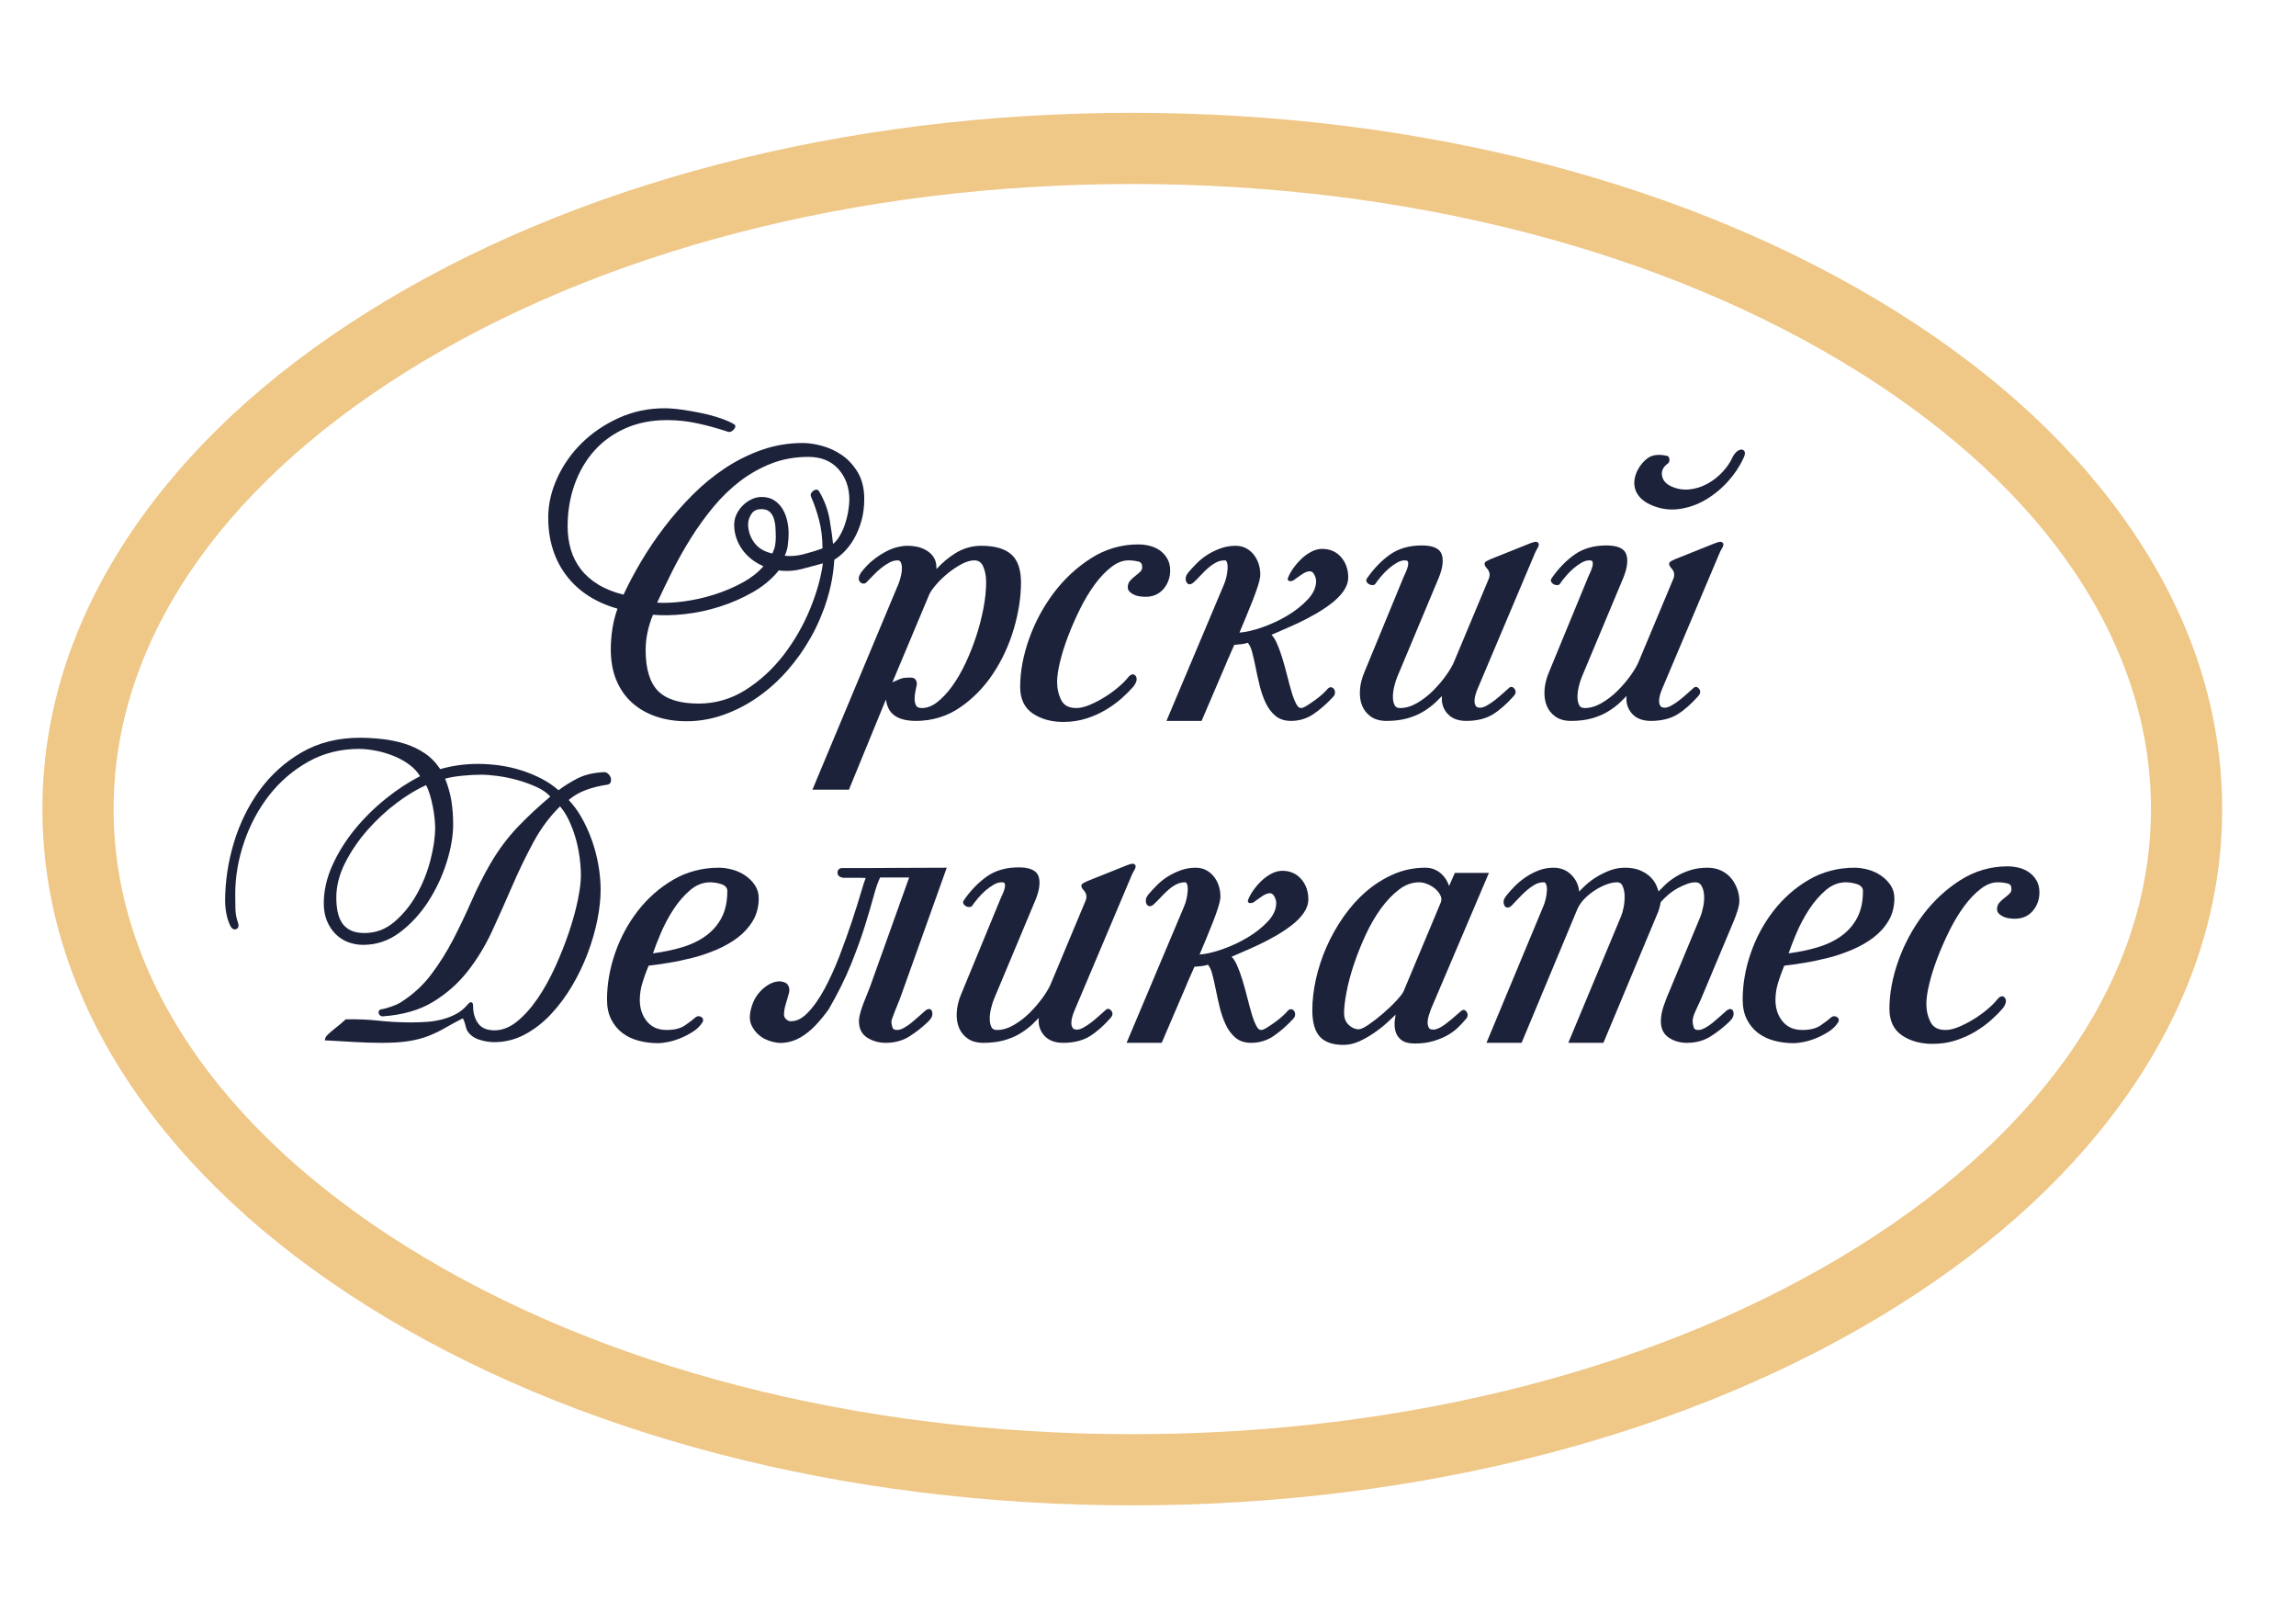
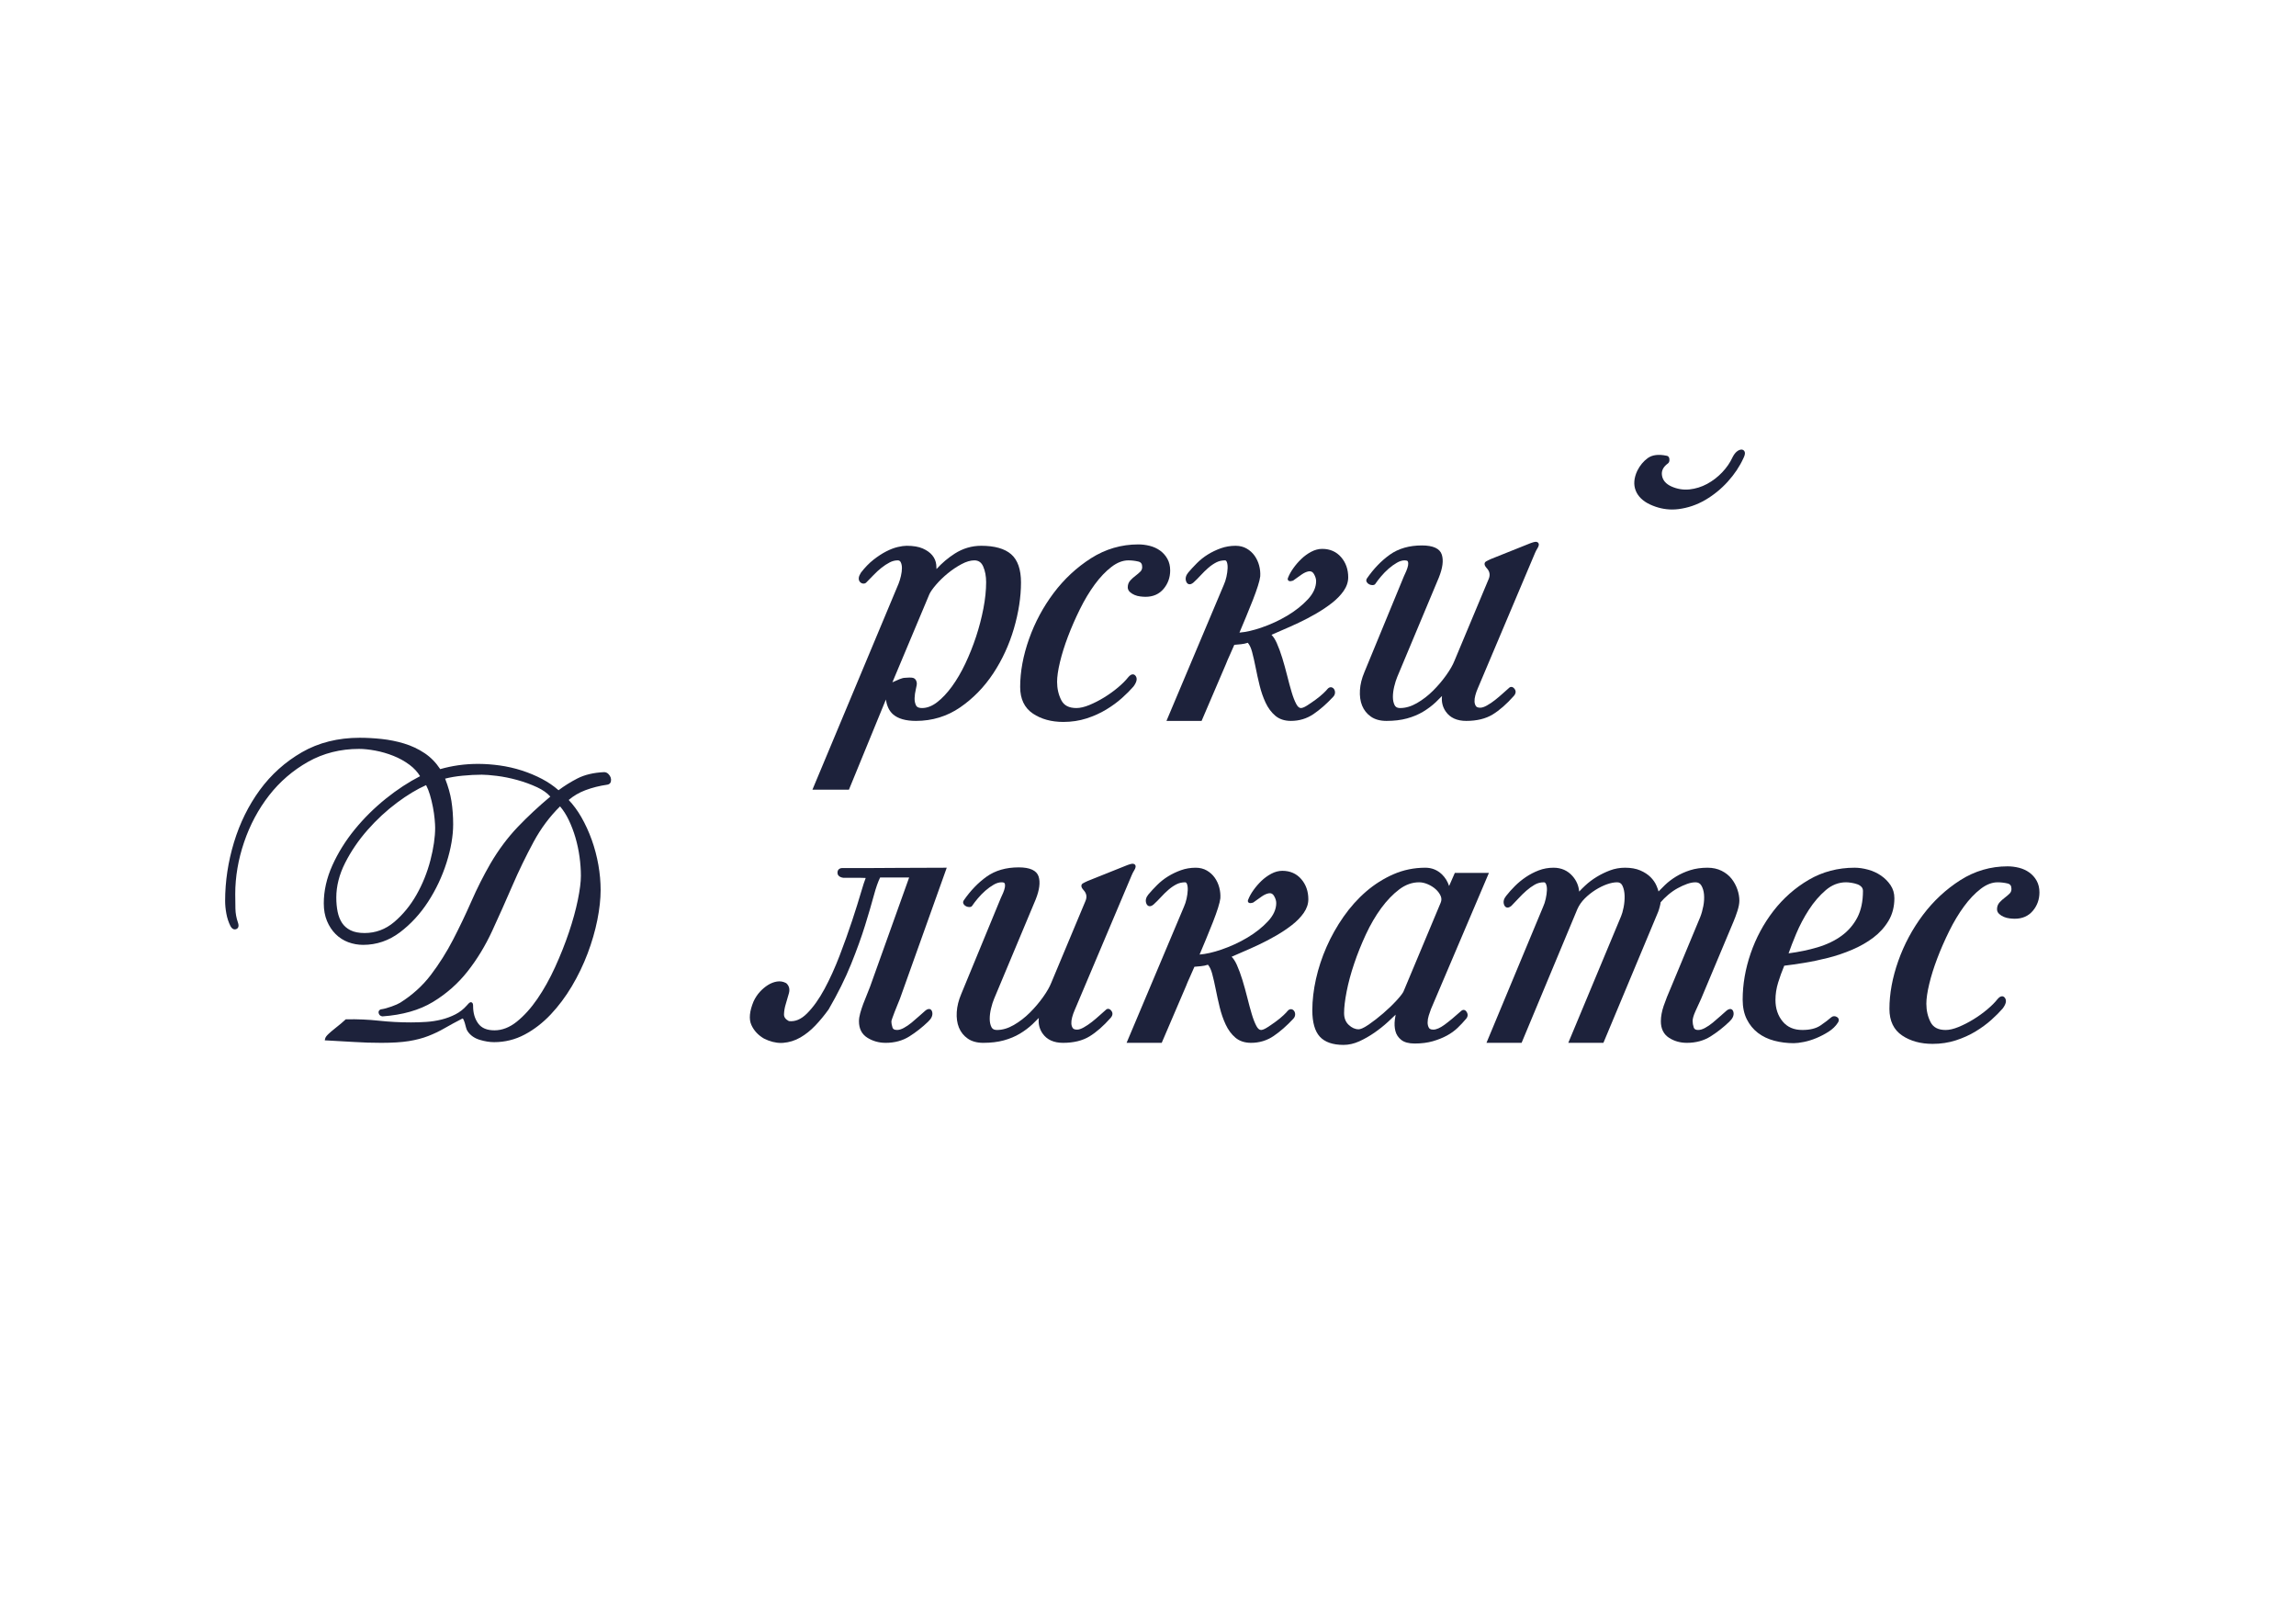
<svg xmlns="http://www.w3.org/2000/svg" viewBox="0 0 946.075 664.296" height="664.296" width="946.075" xml:space="preserve" id="svg2" version="1.1">
  <defs id="defs6">
    <clipPath id="clipPath18">
      <path id="path16" d="M 0,498.222 H 709.556 V 0 H 0 Z" />
    </clipPath>
  </defs>
  <g transform="matrix(1.333,0,0,-1.333,0,664.296)" id="g10">
    <g id="g12">
      <g clip-path="url(#clipPath18)" id="g14">
        <g transform="translate(211.566,308.526)" id="g20">
-           <path id="path22" style="fill:#1d223b;fill-opacity:1;fill-rule:nonzero;stroke:none" d="m 0,0 c 3.625,0.389 7.286,1.165 10.882,2.305 3.595,1.138 7.059,2.653 10.297,4.505 3.176,1.815 5.863,4.068 7.989,6.701 2.437,-0.312 4.872,-0.153 7.245,0.475 2.161,0.572 4.295,1.144 6.399,1.716 -0.61,-4.399 -1.923,-9.089 -3.908,-13.953 -2.1,-5.144 -4.865,-9.967 -8.221,-14.335 -3.348,-4.359 -7.308,-8.001 -11.771,-10.827 -4.432,-2.803 -9.311,-4.225 -14.503,-4.225 -5.784,0 -10.007,1.308 -12.554,3.888 -2.547,2.583 -3.839,6.826 -3.839,12.613 0,3.631 0.761,7.311 2.263,10.944 C -6.755,-0.441 -3.485,-0.376 0,0 m 40.944,38.475 c -0.343,0.065 -0.72,-0.066 -1.143,-0.397 -0.86,-0.675 -0.847,-1.295 -0.68,-1.709 0.976,-2.233 1.825,-4.711 2.525,-7.364 0.67,-2.552 1.021,-5.466 1.044,-8.666 -1.751,-0.657 -3.732,-1.271 -5.893,-1.826 -2.008,-0.518 -3.956,-0.672 -5.798,-0.46 0.477,0.997 0.795,2.053 0.947,3.148 0.179,1.299 0.27,2.573 0.27,3.787 0,1.232 -0.147,2.519 -0.436,3.827 -0.293,1.315 -0.759,2.526 -1.386,3.599 -0.637,1.084 -1.492,1.996 -2.541,2.71 -1.073,0.727 -2.418,1.096 -3.999,1.096 -1.062,0 -2.118,-0.249 -3.141,-0.741 -1.006,-0.487 -1.91,-1.127 -2.684,-1.903 -0.781,-0.78 -1.422,-1.684 -1.904,-2.686 -0.491,-1.017 -0.74,-2.11 -0.74,-3.246 0,-2.789 0.853,-5.389 2.537,-7.729 1.56,-2.172 3.745,-3.89 6.498,-5.113 -1.6,-1.855 -3.674,-3.498 -6.175,-4.89 C 15.483,8.375 12.476,7.083 9.305,6.073 6.128,5.061 2.869,4.334 -0.383,3.915 -3.33,3.534 -6.035,3.41 -8.435,3.549 c 1.406,3.057 2.945,6.259 4.58,9.528 1.749,3.501 3.707,6.991 5.819,10.371 2.106,3.367 4.453,6.62 6.975,9.668 2.513,3.038 5.292,5.729 8.259,7.997 2.963,2.265 6.229,4.101 9.706,5.456 3.466,1.352 7.302,2.038 11.4,2.038 3.94,0 7.067,-1.267 9.296,-3.764 2.242,-2.515 3.379,-5.693 3.379,-9.443 0,-1.028 -0.123,-2.269 -0.365,-3.687 -0.242,-1.414 -0.61,-2.835 -1.094,-4.222 -0.482,-1.377 -1.091,-2.647 -1.81,-3.775 -0.522,-0.822 -1.114,-1.489 -1.764,-1.993 -0.222,2.161 -0.571,4.641 -1.04,7.387 -0.539,3.161 -1.651,6.151 -3.304,8.886 -0.201,0.333 -0.469,0.444 -0.658,0.479 M 28.242,23.819 c 0,-0.887 -0.07,-1.753 -0.206,-2.573 -0.12,-0.714 -0.406,-1.552 -0.851,-2.493 -2.373,0.504 -4.201,1.559 -5.435,3.143 -1.309,1.678 -2.006,3.617 -2.071,5.748 0,1.17 0.347,2.293 1.033,3.338 0.652,0.992 1.644,1.475 3.035,1.475 1.076,0 1.916,-0.247 2.493,-0.732 0.601,-0.507 1.051,-1.184 1.338,-2.013 0.302,-0.874 0.49,-1.831 0.558,-2.845 0.07,-1.061 0.106,-2.087 0.106,-3.048 M -20.686,1.7 c -0.691,-1.918 -1.208,-3.92 -1.536,-5.958 -0.357,-2.204 -0.538,-4.447 -0.538,-6.667 0,-3.595 0.586,-6.806 1.74,-9.544 1.153,-2.746 2.787,-5.076 4.855,-6.926 2.061,-1.844 4.55,-3.272 7.397,-4.245 2.836,-0.969 6.019,-1.461 9.459,-1.461 3.867,0 7.712,0.671 11.43,1.995 3.71,1.32 7.271,3.164 10.584,5.48 3.312,2.314 6.399,5.093 9.174,8.262 2.77,3.159 5.222,6.637 7.286,10.339 2.061,3.693 3.737,7.641 4.983,11.733 1.218,4.003 1.953,8.078 2.184,12.116 0.889,0.516 1.86,1.281 2.893,2.28 1.125,1.09 2.171,2.448 3.11,4.036 0.938,1.59 1.723,3.451 2.333,5.532 0.613,2.094 0.924,4.429 0.924,6.941 0,3.263 -0.686,6.049 -2.039,8.282 -1.344,2.211 -3.001,3.997 -4.927,5.307 -1.914,1.3 -3.985,2.253 -6.156,2.832 -2.158,0.575 -4.132,0.867 -5.866,0.867 -4.357,0 -8.595,-0.707 -12.596,-2.1 C 20.021,49.413 16.194,47.518 12.634,45.168 9.083,42.826 5.697,40.051 2.569,36.923 c -3.114,-3.114 -6.043,-6.455 -8.704,-9.931 -2.657,-3.474 -5.099,-7.083 -7.258,-10.727 -2.084,-3.518 -3.909,-6.963 -5.429,-10.244 -3.022,0.755 -5.627,1.792 -7.747,3.084 -2.205,1.344 -4.036,2.948 -5.442,4.767 -1.406,1.816 -2.451,3.869 -3.104,6.104 -0.656,2.238 -0.988,4.64 -0.988,7.137 0,4.598 0.723,8.957 2.149,12.954 1.422,3.992 3.48,7.511 6.117,10.46 2.632,2.944 5.882,5.28 9.657,6.942 3.779,1.664 8.09,2.508 12.815,2.508 3.132,0 6.278,-0.336 9.35,-0.999 3.093,-0.669 6.15,-1.504 9.02,-2.455 0.762,-0.383 1.518,-0.232 2.131,0.425 0.454,0.489 0.64,0.858 0.601,1.197 -0.025,0.211 -0.137,0.394 -0.339,0.528 -1.083,0.651 -2.545,1.291 -4.346,1.905 -1.792,0.608 -3.723,1.131 -5.742,1.556 -2.011,0.424 -4.06,0.783 -6.091,1.069 -2.039,0.285 -3.868,0.429 -5.435,0.429 -4.935,0 -9.651,-0.997 -14.017,-2.965 -4.356,-1.965 -8.194,-4.554 -11.408,-7.696 -3.218,-3.148 -5.792,-6.791 -7.648,-10.827 -1.864,-4.048 -2.809,-8.176 -2.809,-12.269 0,-7.094 1.93,-13.185 5.736,-18.103 3.709,-4.793 8.981,-8.18 15.676,-10.072" />
-         </g>
+           </g>
        <g transform="translate(289.623,281.264)" id="g24">
          <path id="path26" style="fill:#1d223b;fill-opacity:1;fill-rule:nonzero;stroke:none" d="m 0,0 c -1.533,-1.166 -3.076,-1.757 -4.585,-1.757 -1.491,0 -1.788,0.625 -1.886,0.832 -0.318,0.664 -0.463,1.425 -0.43,2.261 0.034,0.882 0.155,1.761 0.359,2.612 0.297,1.238 0.332,1.66 0.33,1.912 -0.124,1.486 -1.08,1.757 -1.642,1.786 -0.242,0.012 -0.479,0.018 -0.705,0.018 -0.458,0 -0.877,-0.024 -1.232,-0.071 -0.495,0 -1.062,-0.134 -1.732,-0.41 -0.609,-0.252 -1.182,-0.502 -1.721,-0.753 -0.19,-0.089 -0.364,-0.169 -0.524,-0.24 l 11.444,27.259 c 0.333,0.732 1.023,1.712 2.051,2.91 1.042,1.214 2.254,2.391 3.603,3.498 1.353,1.11 2.792,2.075 4.275,2.868 1.444,0.772 2.777,1.163 3.96,1.163 1.283,0 2.175,-0.615 2.73,-1.88 0.607,-1.383 0.915,-3.013 0.915,-4.845 0,-2.505 -0.283,-5.244 -0.842,-8.14 C 13.806,26.106 13.043,23.178 12.101,20.318 11.157,17.453 10.039,14.648 8.777,11.982 7.521,9.332 6.125,6.945 4.628,4.891 3.137,2.847 1.58,1.201 0,0 m -24.155,38.487 c -0.049,-0.49 0.061,-0.9 0.325,-1.219 0.258,-0.31 0.579,-0.495 0.95,-0.547 0.508,-0.072 0.832,0.122 1.011,0.3 0.71,0.709 1.474,1.493 2.292,2.346 0.785,0.82 1.608,1.573 2.446,2.238 0.823,0.651 1.673,1.206 2.525,1.648 0.809,0.421 1.643,0.635 2.478,0.635 0.446,0 0.734,-0.178 0.933,-0.573 0.247,-0.497 0.373,-1.102 0.373,-1.796 0,-0.74 -0.103,-1.56 -0.306,-2.437 -0.204,-0.885 -0.447,-1.683 -0.718,-2.364 l -26.64,-63.7 H -27.2 l 11.425,27.861 c 0.296,-2.015 1.032,-3.548 2.201,-4.574 1.538,-1.351 3.919,-2.037 7.077,-2.037 5.039,0 9.638,1.406 13.671,4.179 4.002,2.75 7.442,6.282 10.227,10.495 2.777,4.2 4.924,8.856 6.384,13.842 1.459,4.984 2.199,9.786 2.199,14.272 0,4.028 -1.022,6.962 -3.04,8.718 -1.999,1.738 -5.112,2.62 -9.254,2.62 -2.914,0 -5.667,-0.812 -8.185,-2.416 -2.058,-1.313 -3.951,-2.917 -5.644,-4.78 0.002,0.431 -0.022,0.875 -0.071,1.33 -0.115,1.083 -0.527,2.065 -1.225,2.92 -0.683,0.835 -1.675,1.544 -2.948,2.107 -1.263,0.557 -2.94,0.839 -4.983,0.839 -0.749,0 -1.655,-0.126 -2.771,-0.385 -1.104,-0.259 -2.304,-0.72 -3.567,-1.37 -1.255,-0.645 -2.569,-1.503 -3.905,-2.549 -1.337,-1.048 -2.636,-2.382 -3.888,-4.007 -0.399,-0.639 -0.614,-1.161 -0.658,-1.596" />
        </g>
        <g transform="translate(319.291,277.795)" id="g28">
          <path id="path30" style="fill:#1d223b;fill-opacity:1;fill-rule:nonzero;stroke:none" d="m 0,0 c 2.55,-1.713 5.718,-2.582 9.416,-2.582 2.52,0 4.931,0.366 7.166,1.086 2.226,0.717 4.281,1.645 6.11,2.759 1.826,1.109 3.459,2.307 4.856,3.561 1.384,1.241 2.56,2.418 3.518,3.525 0.994,1.322 1.247,2.355 0.775,3.158 -0.28,0.473 -0.635,0.597 -0.884,0.617 C 30.466,12.162 29.988,11.87 29.423,11.189 28.673,10.233 27.624,9.185 26.308,8.075 24.99,6.966 23.545,5.926 22.012,4.985 20.481,4.046 18.933,3.254 17.408,2.63 15.917,2.021 14.586,1.712 13.454,1.712 c -2.3,0 -3.823,0.781 -4.657,2.387 -0.879,1.689 -1.324,3.613 -1.324,5.719 0,1.583 0.298,3.635 0.889,6.099 0.59,2.471 1.424,5.132 2.479,7.908 1.055,2.779 2.3,5.624 3.698,8.457 1.395,2.823 2.935,5.39 4.577,7.628 1.627,2.216 3.364,4.042 5.162,5.424 1.744,1.342 3.5,2.022 5.22,2.022 1.018,0 2.052,-0.12 3.073,-0.358 0.836,-0.196 1.209,-0.718 1.209,-1.692 0,-0.575 -0.178,-1.033 -0.545,-1.4 -0.441,-0.441 -0.941,-0.872 -1.487,-1.281 -0.582,-0.436 -1.122,-0.92 -1.606,-1.44 -0.548,-0.589 -0.826,-1.311 -0.826,-2.148 0,-0.573 0.235,-1.073 0.698,-1.487 0.394,-0.355 0.869,-0.653 1.412,-0.885 0.541,-0.232 1.142,-0.387 1.786,-0.462 0.614,-0.073 1.152,-0.11 1.6,-0.11 2.34,0 4.221,0.829 5.589,2.464 1.346,1.608 2.029,3.522 2.029,5.687 0,1.355 -0.289,2.562 -0.86,3.589 -0.564,1.016 -1.328,1.875 -2.27,2.555 -0.934,0.67 -2.01,1.161 -3.199,1.46 -1.172,0.292 -2.357,0.44 -3.522,0.44 -5.242,0 -10.159,-1.439 -14.612,-4.275 C 13.544,45.194 9.657,41.578 6.414,37.266 3.176,32.961 0.613,28.179 -1.202,23.054 -3.019,17.924 -3.94,12.935 -3.94,8.224 -3.94,4.52 -2.614,1.752 0,0" />
        </g>
        <g transform="translate(367.456,317.8)" id="g32">
          <path id="path34" style="fill:#1d223b;fill-opacity:1;fill-rule:nonzero;stroke:none" d="M 0,0 C 0.423,-0.124 0.881,0.026 1.432,0.468 2.216,1.18 2.995,1.96 3.749,2.785 4.481,3.586 5.254,4.341 6.046,5.03 c 0.78,0.678 1.605,1.246 2.452,1.687 0.81,0.421 1.715,0.634 2.691,0.634 0.197,0 0.42,-0.062 0.594,-0.525 C 11.971,6.325 12.05,5.676 12.018,4.898 11.982,4.075 11.86,3.192 11.657,2.275 11.453,1.356 11.178,0.513 10.834,-0.243 L -6.883,-42.269 H 3.976 l 7.467,17.428 c 0.352,0.913 0.776,1.903 1.262,2.943 0.464,0.997 0.928,2.052 1.381,3.14 l 2.035,0.186 c 0.71,0.063 1.431,0.214 2.147,0.449 0.545,-0.646 0.985,-1.582 1.309,-2.79 0.389,-1.449 0.761,-3.083 1.11,-4.855 0.354,-1.812 0.767,-3.679 1.226,-5.548 0.464,-1.896 1.083,-3.679 1.838,-5.298 0.771,-1.653 1.78,-3.014 2.998,-4.048 1.255,-1.066 2.883,-1.607 4.841,-1.607 2.569,0 4.916,0.709 6.973,2.106 2.002,1.357 4.033,3.133 6.024,5.266 0.362,0.362 0.571,0.765 0.622,1.203 0.046,0.423 -0.029,0.811 -0.225,1.154 -0.275,0.478 -0.665,0.628 -0.948,0.67 -0.443,0.059 -0.858,-0.164 -1.28,-0.694 -0.068,-0.103 -0.31,-0.394 -1.151,-1.191 -0.655,-0.621 -1.443,-1.268 -2.341,-1.926 -0.91,-0.664 -1.813,-1.284 -2.685,-1.841 -0.995,-0.638 -1.587,-0.771 -1.908,-0.771 -0.507,0 -0.984,0.411 -1.419,1.223 -0.514,0.958 -1.001,2.213 -1.448,3.732 -0.451,1.515 -0.901,3.176 -1.375,5.079 -0.473,1.877 -0.976,3.69 -1.495,5.39 -0.534,1.742 -1.114,3.316 -1.723,4.68 -0.478,1.066 -1.021,1.914 -1.62,2.531 0.92,0.417 2.016,0.895 3.271,1.426 1.583,0.668 3.305,1.44 5.118,2.293 1.816,0.854 3.633,1.808 5.404,2.835 1.779,1.032 3.425,2.135 4.891,3.28 1.48,1.154 2.695,2.406 3.611,3.721 0.94,1.357 1.417,2.776 1.417,4.216 0,2.45 -0.739,4.544 -2.195,6.225 -1.474,1.701 -3.443,2.563 -5.85,2.563 -1.139,0 -2.29,-0.306 -3.423,-0.909 C 36.732,9.403 35.712,8.661 34.804,7.787 33.899,6.921 33.075,5.968 32.352,4.954 31.623,3.934 31.066,2.932 30.717,2.019 c -0.193,-0.385 -0.107,-0.649 0,-0.803 0.161,-0.233 0.437,-0.33 0.815,-0.291 0.477,0.047 0.821,0.181 0.989,0.359 0.776,0.565 1.57,1.128 2.383,1.694 0.748,0.522 1.487,0.852 2.18,0.979 0.711,0.106 1.228,-0.151 1.617,-0.82 0.448,-0.771 0.676,-1.509 0.676,-2.193 0,-1.913 -0.849,-3.8 -2.523,-5.61 -1.734,-1.871 -3.877,-3.575 -6.372,-5.063 -2.503,-1.497 -5.224,-2.751 -8.086,-3.729 -2.501,-0.854 -4.755,-1.365 -6.715,-1.522 0.675,1.6 1.35,3.214 2.026,4.842 0.78,1.879 1.49,3.635 2.13,5.269 0.635,1.625 1.157,3.084 1.552,4.336 0.402,1.287 0.634,2.239 0.712,2.932 0.073,1.108 -0.039,2.235 -0.334,3.35 -0.299,1.115 -0.771,2.134 -1.404,3.029 -0.64,0.904 -1.463,1.649 -2.443,2.216 -0.994,0.573 -2.149,0.863 -3.437,0.863 -1.604,0 -3.145,-0.26 -4.578,-0.773 C 8.494,10.577 7.157,9.937 5.933,9.18 4.705,8.422 3.566,7.522 2.548,6.504 1.557,5.514 0.654,4.538 -0.141,3.599 -0.895,2.678 -1.12,1.765 -0.812,0.886 -0.645,0.405 -0.371,0.106 0,0" />
        </g>
        <g transform="translate(423.78,276.843)" id="g36">
          <path id="path38" style="fill:#1d223b;fill-opacity:1;fill-rule:nonzero;stroke:none" d="m 0,0 c 1.248,-0.87 2.863,-1.312 4.802,-1.312 2.374,0 4.51,0.257 6.347,0.762 1.837,0.503 3.505,1.2 4.959,2.072 1.443,0.865 2.758,1.852 3.912,2.933 0.672,0.631 1.324,1.279 1.949,1.936 -0.21,-1.796 0.182,-3.415 1.177,-4.833 1.331,-1.904 3.453,-2.87 6.306,-2.87 3.266,0 6.018,0.668 8.178,1.986 2.123,1.297 4.323,3.223 6.542,5.728 0.883,1.008 0.525,1.795 0.232,2.176 -0.305,0.396 -0.618,0.598 -0.957,0.62 C 43.249,9.212 42.974,9.166 42.728,8.918 42.229,8.491 41.586,7.919 40.804,7.208 40.023,6.5 39.21,5.81 38.386,5.159 37.561,4.505 36.708,3.93 35.85,3.45 35.042,2.999 34.355,2.77 33.809,2.77 c -0.673,0 -1.124,0.159 -1.342,0.475 -0.265,0.382 -0.414,0.85 -0.444,1.391 -0.033,0.575 0.051,1.237 0.249,1.964 0.207,0.758 0.45,1.449 0.719,2.054 L 50.738,50.63 c 0.201,0.47 0.42,0.892 0.651,1.256 0.288,0.449 0.451,0.826 0.5,1.157 0.071,0.516 -0.227,0.913 -0.743,0.988 -0.245,0.034 -0.647,0.014 -1.797,-0.403 L 37.111,48.733 c -0.666,-0.296 -1.17,-0.548 -1.54,-0.771 -0.242,-0.145 -0.397,-0.369 -0.437,-0.629 -0.062,-0.401 0.141,-0.848 0.647,-1.417 0.926,-0.988 1.137,-2.066 0.649,-3.291 L 25.8,17.22 C 25.32,15.99 24.481,14.525 23.307,12.866 22.119,11.191 20.743,9.569 19.218,8.042 17.701,6.525 16.02,5.229 14.221,4.19 12.464,3.177 10.726,2.664 9.053,2.664 7.899,2.664 7.513,3.172 7.321,3.556 6.968,4.259 6.789,5.113 6.789,6.095 c 0,1.018 0.139,2.105 0.412,3.229 0.275,1.137 0.587,2.131 0.93,2.953 l 12.86,30.714 c 1.189,2.974 1.488,5.291 0.916,7.084 -0.603,1.888 -2.676,2.846 -6.161,2.846 -3.912,0 -7.245,-0.961 -9.906,-2.856 -2.622,-1.868 -5.004,-4.34 -7.083,-7.352 -0.258,-0.38 -0.258,-0.817 -0.003,-1.193 0.195,-0.296 0.467,-0.519 0.804,-0.662 0.309,-0.133 0.626,-0.2 0.941,-0.2 0.59,0 0.832,0.304 0.895,0.435 0.41,0.616 0.971,1.349 1.718,2.24 0.728,0.865 1.515,1.669 2.338,2.389 0.822,0.72 1.689,1.344 2.577,1.856 0.839,0.485 1.649,0.73 2.407,0.73 0.38,0 0.858,-0.058 0.972,-0.329 0.139,-0.335 0.164,-0.74 0.076,-1.205 -0.097,-0.523 -0.283,-1.113 -0.553,-1.756 -0.28,-0.662 -0.522,-1.2 -0.745,-1.651 L -2.032,13.728 C -2.83,11.846 -3.291,9.985 -3.4,8.198 -3.511,6.395 -3.284,4.784 -2.728,3.41 -2.161,2.013 -1.243,0.865 0,0" />
        </g>
        <g transform="translate(480.837,276.843)" id="g40">
-           <path id="path42" style="fill:#1d223b;fill-opacity:1;fill-rule:nonzero;stroke:none" d="m 0,0 c 1.247,-0.87 2.862,-1.312 4.801,-1.312 2.374,0 4.51,0.257 6.347,0.762 1.835,0.502 3.504,1.199 4.961,2.072 1.442,0.866 2.757,1.853 3.91,2.933 0.672,0.631 1.324,1.278 1.95,1.936 -0.211,-1.795 0.182,-3.415 1.176,-4.833 1.331,-1.904 3.453,-2.87 6.307,-2.87 3.267,0 6.018,0.668 8.177,1.986 2.124,1.298 4.325,3.224 6.543,5.729 0.882,1.008 0.524,1.795 0.232,2.175 -0.305,0.396 -0.618,0.598 -0.958,0.62 C 43.256,9.212 42.972,9.166 42.728,8.918 42.228,8.491 41.586,7.92 40.804,7.208 40.022,6.5 39.209,5.81 38.386,5.159 37.561,4.504 36.707,3.93 35.849,3.45 35.042,2.999 34.356,2.77 33.809,2.77 c -0.673,0 -1.125,0.159 -1.343,0.475 -0.265,0.381 -0.413,0.849 -0.444,1.39 -0.032,0.576 0.052,1.238 0.249,1.965 0.208,0.758 0.45,1.449 0.719,2.054 L 50.737,50.63 c 0.2,0.467 0.419,0.89 0.653,1.257 0.288,0.452 0.451,0.829 0.498,1.154 0.073,0.517 -0.225,0.914 -0.743,0.99 -0.243,0.034 -0.645,0.015 -1.796,-0.403 L 37.111,48.733 c -0.652,-0.29 -1.171,-0.549 -1.542,-0.771 -0.241,-0.146 -0.396,-0.369 -0.436,-0.63 -0.062,-0.401 0.141,-0.848 0.647,-1.416 0.927,-0.988 1.138,-2.067 0.649,-3.291 L 25.799,17.22 C 25.322,15.994 24.483,14.529 23.307,12.866 22.119,11.191 20.743,9.569 19.218,8.042 17.698,6.523 16.018,5.228 14.221,4.19 12.464,3.177 10.726,2.664 9.052,2.664 7.898,2.664 7.512,3.172 7.32,3.556 6.968,4.26 6.789,5.114 6.789,6.095 c 0,1.017 0.139,2.104 0.411,3.229 0.275,1.138 0.588,2.132 0.931,2.953 L 20.99,42.991 c 1.173,2.931 1.481,5.315 0.916,7.084 -0.603,1.888 -2.676,2.846 -6.16,2.846 -3.912,0 -7.246,-0.961 -9.907,-2.856 -2.62,-1.867 -5.002,-4.339 -7.082,-7.352 -0.258,-0.38 -0.258,-0.817 -0.004,-1.192 0.194,-0.296 0.466,-0.52 0.804,-0.663 0.309,-0.133 0.626,-0.2 0.942,-0.2 0.56,0 0.812,0.264 0.894,0.435 0.41,0.615 0.988,1.369 1.719,2.24 0.727,0.865 1.513,1.669 2.338,2.389 0.823,0.721 1.69,1.345 2.576,1.856 0.839,0.485 1.649,0.73 2.407,0.73 0.38,0 0.859,-0.057 0.972,-0.329 0.139,-0.333 0.164,-0.738 0.077,-1.204 -0.098,-0.523 -0.284,-1.114 -0.553,-1.757 -0.28,-0.662 -0.522,-1.2 -0.745,-1.651 L -2.033,13.727 C -2.832,11.843 -3.292,9.982 -3.401,8.197 -3.511,6.393 -3.284,4.782 -2.729,3.41 -2.162,2.012 -1.243,0.865 0,0" />
-         </g>
+           </g>
        <g transform="translate(510.079,342.41)" id="g44">
          <path id="path46" style="fill:#1d223b;fill-opacity:1;fill-rule:nonzero;stroke:none" d="m 0,0 c 2.224,-1.026 4.505,-1.542 6.808,-1.542 0.635,0 1.272,0.039 1.911,0.118 2.921,0.361 5.719,1.312 8.318,2.827 2.584,1.508 4.93,3.417 6.973,5.675 2.044,2.261 3.663,4.681 4.803,7.177 0.416,0.83 0.565,1.424 0.467,1.874 -0.219,0.982 -1.338,1.196 -2.509,0.222 -0.476,-0.398 -0.913,-0.988 -1.295,-1.754 L 25.469,14.582 C 24.715,12.939 23.638,11.376 22.267,9.937 20.895,8.496 19.327,7.294 17.61,6.366 15.903,5.444 14.07,4.874 12.162,4.67 10.277,4.468 8.398,4.776 6.582,5.583 c -1.7,0.784 -2.65,1.88 -2.905,3.351 -0.251,1.439 0.345,2.669 1.802,3.747 0.259,0.172 0.553,0.538 0.488,1.31 C 5.888,14.92 5.31,15.065 5.053,15.083 2.603,15.596 0.659,15.35 -0.722,14.354 -2.057,13.388 -3.145,12.076 -3.963,10.44 -5.011,8.195 -5.176,6.132 -4.451,4.308 -3.735,2.493 -2.237,1.043 0,0" />
        </g>
        <g transform="translate(134.513,242.512)" id="g48">
          <path id="path50" style="fill:#1d223b;fill-opacity:1;fill-rule:nonzero;stroke:none" d="m 0,0 c 0,-2.915 -0.495,-6.304 -1.472,-10.075 -0.98,-3.771 -2.429,-7.359 -4.307,-10.662 -1.873,-3.297 -4.195,-6.129 -6.901,-8.419 -2.657,-2.248 -5.73,-3.388 -9.133,-3.388 -1.757,0 -3.219,0.286 -4.346,0.85 -1.118,0.558 -2,1.322 -2.621,2.272 -0.636,0.967 -1.095,2.123 -1.363,3.438 -0.275,1.339 -0.415,2.824 -0.415,4.415 0,3.518 0.912,7.106 2.709,10.666 1.813,3.591 4.149,7.024 6.942,10.201 2.795,3.18 5.88,6.034 9.167,8.483 3.129,2.329 6.134,4.141 8.939,5.39 0.454,-0.867 0.848,-1.858 1.174,-2.953 0.382,-1.29 0.7,-2.597 0.944,-3.883 0.246,-1.3 0.422,-2.536 0.525,-3.67 C -0.053,1.507 0,0.61 0,0 m 48.412,-3.763 c -0.894,2.499 -1.98,4.867 -3.225,7.04 -1.155,2.012 -2.467,3.793 -3.906,5.303 1.487,1.274 3.212,2.286 5.136,3.012 2.115,0.797 4.421,1.377 6.854,1.725 l 0.027,0.005 c 0.548,0.109 0.912,0.452 1.028,0.968 0.09,0.409 0.068,0.82 -0.067,1.221 -0.129,0.389 -0.366,0.758 -0.706,1.1 -0.38,0.378 -0.82,0.571 -1.329,0.571 h -0.002 c -3.246,-0.146 -6.033,-0.808 -8.283,-1.969 -2.082,-1.075 -4.032,-2.293 -5.801,-3.622 -1.505,1.322 -3.202,2.485 -5.052,3.461 -1.97,1.037 -4.088,1.925 -6.295,2.637 -2.215,0.713 -4.514,1.238 -6.832,1.56 -4.402,0.609 -8.613,0.654 -12.836,0.053 -1.873,-0.268 -3.74,-0.667 -5.556,-1.186 -1.34,2.03 -2.963,3.688 -4.828,4.932 -1.94,1.294 -4.076,2.299 -6.349,2.984 -2.248,0.678 -4.584,1.149 -6.945,1.4 -2.353,0.249 -4.623,0.375 -6.746,0.375 -6.714,0 -12.732,-1.506 -17.887,-4.476 -5.139,-2.963 -9.516,-6.888 -13.011,-11.666 -3.488,-4.769 -6.176,-10.218 -7.99,-16.194 -1.812,-5.97 -2.731,-12.06 -2.731,-18.102 0,-1.231 0.128,-2.549 0.38,-3.916 0.255,-1.39 0.681,-2.687 1.276,-3.871 0.652,-1.172 1.408,-1.073 1.798,-0.91 0.402,0.167 1,0.658 0.493,2.062 -0.477,1.359 -0.735,2.79 -0.769,4.256 -0.036,1.518 -0.054,3.02 -0.054,4.503 0,5.307 0.921,10.705 2.737,16.043 1.814,5.34 4.414,10.206 7.73,14.464 3.307,4.246 7.368,7.742 12.07,10.39 4.684,2.636 9.982,3.973 15.746,3.973 1.447,0 3.132,-0.176 5.008,-0.523 1.876,-0.348 3.757,-0.893 5.591,-1.62 1.829,-0.725 3.524,-1.668 5.038,-2.803 1.341,-1.007 2.421,-2.177 3.216,-3.484 -3.545,-1.818 -7.077,-4.131 -10.507,-6.883 -3.587,-2.877 -6.848,-6.101 -9.69,-9.583 -2.849,-3.49 -5.178,-7.228 -6.922,-11.109 -1.757,-3.906 -2.647,-7.854 -2.647,-11.733 0,-2.041 0.335,-3.875 0.995,-5.453 0.657,-1.572 1.551,-2.931 2.658,-4.039 1.108,-1.109 2.419,-1.951 3.896,-2.505 1.466,-0.549 3.027,-0.828 4.639,-0.828 4.129,0 7.948,1.303 11.351,3.872 3.359,2.537 6.295,5.725 8.725,9.478 2.422,3.742 4.336,7.805 5.688,12.074 1.355,4.283 2.042,8.266 2.042,11.839 0,2.491 -0.181,4.912 -0.537,7.196 -0.336,2.143 -0.99,4.468 -1.947,6.917 1.603,0.411 3.392,0.715 5.326,0.902 2.167,0.21 4.189,0.316 6.009,0.316 1.107,0 2.678,-0.124 4.666,-0.368 1.985,-0.245 4.088,-0.669 6.251,-1.26 2.158,-0.594 4.241,-1.352 6.191,-2.257 1.714,-0.796 3.082,-1.765 4.074,-2.883 C 31.99,6.605 28.622,3.467 25.585,0.293 c -3.167,-3.31 -6.032,-7.149 -8.518,-11.412 -2.129,-3.689 -4.103,-7.602 -5.869,-11.631 -1.768,-4.029 -3.676,-8.023 -5.67,-11.871 -1.993,-3.845 -4.301,-7.503 -6.861,-10.871 -2.542,-3.341 -5.733,-6.232 -9.483,-8.591 -0.534,-0.334 -1.432,-0.73 -2.668,-1.176 -1.232,-0.446 -2.343,-0.741 -3.3,-0.878 l -0.154,-0.049 c -0.525,-0.264 -0.696,-0.777 -0.445,-1.34 0.3,-0.675 0.85,-0.742 1.13,-0.774 6.145,0.429 11.368,1.919 15.524,4.427 4.141,2.5 7.743,5.667 10.705,9.415 2.952,3.735 5.529,7.97 7.659,12.585 2.113,4.577 4.206,9.264 6.22,13.931 2.004,4.64 4.214,9.202 6.569,13.561 2.247,4.16 5.001,7.853 8.189,10.985 1.024,-1.217 1.918,-2.616 2.661,-4.164 0.83,-1.729 1.536,-3.58 2.097,-5.501 0.557,-1.92 0.981,-3.916 1.259,-5.932 0.279,-2.031 0.42,-4.01 0.42,-5.882 0,-1.872 -0.318,-4.376 -0.946,-7.444 -0.63,-3.084 -1.555,-6.442 -2.746,-9.981 -1.194,-3.546 -2.636,-7.176 -4.285,-10.79 -1.645,-3.607 -3.49,-6.907 -5.482,-9.806 -1.98,-2.884 -4.128,-5.261 -6.382,-7.064 -2.199,-1.761 -4.507,-2.654 -6.859,-2.654 -2.335,0 -3.976,0.681 -5.018,2.084 -1.062,1.426 -1.602,3.239 -1.602,5.385 0,0.55 -0.067,0.954 -0.397,1.14 -0.191,0.109 -0.426,0.101 -0.625,-0.02 -0.145,-0.087 -0.397,-0.275 -0.915,-0.895 -1.015,-1.152 -2.198,-2.079 -3.518,-2.755 -1.342,-0.688 -2.79,-1.229 -4.303,-1.607 -1.521,-0.38 -3.1,-0.626 -4.693,-0.729 -1.619,-0.106 -3.217,-0.159 -4.748,-0.159 -3.375,0 -6.717,0.178 -9.934,0.528 -3.263,0.354 -6.645,0.497 -10.053,0.429 l -0.201,-0.005 -0.142,-0.142 c -0.277,-0.277 -0.73,-0.678 -1.347,-1.191 -0.634,-0.529 -1.287,-1.057 -1.956,-1.585 -0.667,-0.526 -1.285,-1.053 -1.838,-1.569 -0.617,-0.577 -0.95,-1.025 -1.046,-1.412 l -0.147,-0.59 0.607,-0.031 c 2.83,-0.142 5.643,-0.302 8.441,-0.478 2.792,-0.177 5.644,-0.266 8.478,-0.266 3.416,0 6.267,0.18 8.474,0.537 2.219,0.358 4.237,0.885 5.998,1.569 1.753,0.679 3.456,1.495 5.062,2.423 1.56,0.9 3.422,1.911 5.536,3.004 0.08,-0.021 0.166,-0.079 0.247,-0.242 0.166,-0.336 0.317,-0.722 0.449,-1.146 0.138,-0.451 0.259,-0.9 0.363,-1.348 0.121,-0.527 0.311,-0.966 0.553,-1.286 0.842,-1.225 2.093,-2.096 3.72,-2.587 1.559,-0.472 3.056,-0.712 4.448,-0.712 3.328,0 6.5,0.789 9.425,2.343 2.902,1.539 5.609,3.628 8.046,6.208 2.425,2.569 4.628,5.512 6.548,8.747 1.915,3.228 3.554,6.633 4.872,10.12 1.313,3.478 2.321,6.954 2.997,10.331 0.677,3.382 1.019,6.508 1.019,9.29 0,2.492 -0.234,5.095 -0.698,7.736 -0.464,2.634 -1.15,5.235 -2.04,7.732" />
        </g>
        <g transform="translate(213.326,223.22)" id="g52">
-           <path id="path54" style="fill:#1d223b;fill-opacity:1;fill-rule:nonzero;stroke:none" d="M 0,0 C 1.88,1.612 3.987,2.43 6.263,2.43 6.726,2.43 7.289,2.378 7.937,2.276 8.576,2.175 9.189,2.022 9.761,1.82 10.282,1.637 10.714,1.36 11.046,0.999 11.352,0.664 11.5,0.253 11.5,-0.258 c 0,-3.233 -0.589,-5.997 -1.75,-8.216 -1.164,-2.225 -2.794,-4.115 -4.846,-5.618 -2.07,-1.518 -4.592,-2.726 -7.497,-3.591 -2.707,-0.806 -5.698,-1.427 -8.901,-1.848 0.608,1.747 1.39,3.764 2.332,6.01 1.084,2.585 2.411,5.097 3.944,7.466 C -3.693,-3.697 -1.937,-1.661 0,0 m 21.213,-2.489 c 0,1.51 -0.405,2.873 -1.203,4.052 -0.774,1.142 -1.765,2.133 -2.946,2.947 -1.175,0.807 -2.512,1.421 -3.975,1.823 -1.461,0.4 -2.863,0.603 -4.171,0.603 -5.167,0 -9.934,-1.256 -14.171,-3.734 -4.213,-2.463 -7.89,-5.705 -10.928,-9.636 -3.029,-3.92 -5.397,-8.329 -7.037,-13.106 -1.639,-4.773 -2.47,-9.582 -2.47,-14.293 0,-2.337 0.429,-4.379 1.275,-6.068 0.841,-1.687 1.997,-3.104 3.435,-4.211 1.432,-1.1 3.136,-1.916 5.065,-2.424 1.906,-0.505 3.934,-0.76 6.025,-0.76 0.812,0 1.864,0.128 3.126,0.381 1.267,0.253 2.567,0.656 3.866,1.198 1.297,0.54 2.556,1.197 3.743,1.952 1.226,0.781 2.189,1.708 2.847,2.734 0.28,0.391 0.385,0.762 0.312,1.103 -0.044,0.208 -0.179,0.504 -0.573,0.736 -0.602,0.35 -1.217,0.317 -1.758,-0.116 -0.754,-0.686 -1.861,-1.529 -3.292,-2.507 -1.36,-0.929 -3.249,-1.4 -5.615,-1.4 -2.631,0 -4.625,0.861 -6.097,2.635 -1.474,1.774 -2.222,4.008 -2.222,6.64 0,1.784 0.279,3.594 0.829,5.378 0.531,1.729 1.166,3.48 1.888,5.209 1.779,0.211 3.832,0.505 6.107,0.873 2.404,0.388 4.903,0.909 7.428,1.549 2.533,0.643 5.042,1.491 7.457,2.522 2.433,1.037 4.632,2.29 6.533,3.726 1.92,1.449 3.5,3.195 4.697,5.189 1.211,2.019 1.825,4.376 1.825,7.005" />
-         </g>
+           </g>
        <g transform="translate(276.53,185.547)" id="g56">
          <path id="path58" style="fill:#1d223b;fill-opacity:1;fill-rule:nonzero;stroke:none" d="m 0,0 c 0.245,0.665 0.525,1.365 0.841,2.102 0.322,0.751 0.591,1.412 0.808,1.993 l 14.476,40.513 h -0.709 c -5.714,0 -10.56,-0.018 -14.402,-0.053 -3.789,-0.036 -6.85,-0.053 -9.186,-0.053 L -15.781,44.5 c -0.631,0.05 -1.101,-0.063 -1.43,-0.349 -0.185,-0.161 -0.41,-0.461 -0.438,-0.97 -0.03,-0.527 0.157,-1.448 1.827,-1.698 h 5.472 c 0.507,0 0.984,-0.015 1.426,-0.043 -0.349,-0.855 -0.803,-2.244 -1.375,-4.205 -0.734,-2.515 -1.68,-5.53 -2.81,-8.961 -1.123,-3.403 -2.426,-7.042 -3.871,-10.816 -1.438,-3.752 -3.02,-7.236 -4.701,-10.354 -1.668,-3.093 -3.48,-5.628 -5.385,-7.534 -1.824,-1.822 -3.66,-2.599 -5.607,-2.365 -1.044,0.541 -1.538,1.23 -1.509,2.103 0.033,1.047 0.222,2.128 0.562,3.213 0.357,1.147 0.681,2.262 0.962,3.314 0.328,1.236 0.056,2.29 -0.786,3.05 l -0.096,0.068 c -0.876,0.476 -1.822,0.639 -2.816,0.479 -0.948,-0.152 -1.886,-0.515 -2.789,-1.079 -0.882,-0.552 -1.721,-1.26 -2.494,-2.105 -0.777,-0.851 -1.43,-1.841 -1.952,-2.962 -1.254,-3.023 -1.485,-5.462 -0.685,-7.248 0.783,-1.754 2.085,-3.172 3.898,-4.228 1.797,-0.9 3.554,-1.354 5.235,-1.354 0.239,0 0.476,0.009 0.712,0.027 1.872,0.147 3.659,0.705 5.311,1.66 1.624,0.937 3.182,2.182 4.629,3.701 1.428,1.501 2.801,3.163 4.107,4.981 2.832,4.885 5.166,9.59 6.938,13.983 1.767,4.384 3.219,8.401 4.317,11.939 1.097,3.541 2.01,6.657 2.714,9.262 0.648,2.401 1.303,4.276 1.95,5.58 h 8.97 L -7.579,7.834 c -0.276,-0.757 -0.603,-1.584 -1,-2.525 -0.388,-0.915 -0.766,-1.87 -1.125,-2.836 -0.353,-0.952 -0.661,-1.895 -0.915,-2.802 -0.259,-0.922 -0.391,-1.772 -0.391,-2.526 0,-2.3 0.884,-4.016 2.627,-5.1 1.665,-1.037 3.559,-1.563 5.629,-1.563 2.775,0 5.243,0.669 7.334,1.99 2.036,1.286 3.975,2.808 5.756,4.518 1.05,0.969 1.494,1.945 1.321,2.901 C 11.561,0.419 11.328,0.754 10.964,0.888 10.34,1.116 9.684,0.578 9.46,0.394 8.96,-0.033 8.338,-0.586 7.59,-1.263 6.866,-1.917 6.086,-2.592 5.269,-3.267 4.483,-3.917 3.67,-4.47 2.852,-4.913 c -0.77,-0.418 -1.476,-0.63 -2.099,-0.63 -1.016,0 -1.278,0.415 -1.387,0.729 -0.229,0.647 -0.345,1.306 -0.345,1.959 0,0.053 0.021,0.28 0.288,0.993 C -0.479,-1.294 -0.249,-0.675 0,0" />
        </g>
        <g transform="translate(342.598,186.539)" id="g60">
          <path id="path62" style="fill:#1d223b;fill-opacity:1;fill-rule:nonzero;stroke:none" d="m 0,0 c -0.184,0.01 -0.474,-0.03 -0.721,-0.28 -0.5,-0.427 -1.141,-0.998 -1.924,-1.709 -0.772,-0.702 -1.585,-1.392 -2.417,-2.051 -0.829,-0.655 -1.682,-1.23 -2.538,-1.708 -0.805,-0.451 -1.492,-0.68 -2.04,-0.68 -0.673,0 -1.124,0.159 -1.341,0.475 -0.266,0.382 -0.415,0.849 -0.444,1.391 -0.033,0.576 0.051,1.237 0.249,1.965 0.204,0.75 0.446,1.441 0.718,2.053 L 7.289,41.432 c 0.2,0.468 0.42,0.891 0.652,1.256 0.288,0.452 0.451,0.828 0.499,1.157 0.073,0.523 -0.218,0.911 -0.745,0.988 C 7.448,44.869 7.048,44.847 5.9,44.431 L -6.337,39.535 c -0.669,-0.298 -1.173,-0.55 -1.541,-0.771 -0.242,-0.145 -0.397,-0.369 -0.437,-0.63 -0.062,-0.401 0.142,-0.848 0.648,-1.416 0.926,-0.989 1.137,-2.067 0.647,-3.29 L -17.649,8.021 c -0.479,-1.228 -1.317,-2.693 -2.493,-4.354 -1.187,-1.674 -2.563,-3.296 -4.088,-4.823 -1.52,-1.518 -3.201,-2.814 -4.998,-3.852 -1.756,-1.013 -3.496,-1.527 -5.168,-1.527 -1.154,0 -1.541,0.509 -1.732,0.893 -0.352,0.704 -0.531,1.558 -0.531,2.539 0,1.018 0.138,2.104 0.411,3.229 0.274,1.14 0.588,2.133 0.931,2.953 l 12.859,30.714 c 1.172,2.93 1.48,5.314 0.917,7.085 -0.604,1.888 -2.676,2.845 -6.161,2.845 -3.913,0 -7.246,-0.961 -9.907,-2.856 -2.62,-1.867 -5.002,-4.339 -7.082,-7.352 -0.258,-0.38 -0.258,-0.817 -0.003,-1.194 0.195,-0.295 0.466,-0.517 0.803,-0.66 0.309,-0.134 0.625,-0.201 0.942,-0.201 0.56,0 0.811,0.265 0.893,0.435 0.41,0.615 0.989,1.369 1.72,2.24 0.729,0.867 1.516,1.671 2.338,2.389 0.825,0.722 1.691,1.346 2.576,1.856 0.839,0.485 1.649,0.73 2.406,0.73 0.381,0 0.86,-0.057 0.973,-0.329 0.139,-0.333 0.164,-0.738 0.077,-1.204 -0.098,-0.523 -0.284,-1.114 -0.554,-1.757 -0.279,-0.662 -0.521,-1.2 -0.745,-1.651 L -45.482,4.529 c -0.797,-1.882 -1.257,-3.742 -1.368,-5.53 -0.109,-1.804 0.118,-3.414 0.674,-4.787 0.566,-1.398 1.484,-2.545 2.728,-3.41 1.247,-0.87 2.862,-1.312 4.801,-1.312 2.374,0 4.509,0.257 6.347,0.762 1.837,0.503 3.506,1.2 4.96,2.072 1.441,0.864 2.756,1.851 3.91,2.933 0.673,0.631 1.326,1.279 1.951,1.936 -0.21,-1.795 0.182,-3.415 1.175,-4.833 1.331,-1.904 3.453,-2.87 6.308,-2.87 3.266,0 6.017,0.668 8.177,1.986 2.125,1.298 4.325,3.225 6.543,5.729 C 1.605,-1.788 1.248,-1 0.956,-0.62 0.651,-0.225 0.339,-0.022 0,0" />
        </g>
        <g transform="translate(396.389,229.199)" id="g64">
          <path id="path66" style="fill:#1d223b;fill-opacity:1;fill-rule:nonzero;stroke:none" d="m 0,0 c -1.139,0 -2.29,-0.306 -3.423,-0.909 -1.102,-0.59 -2.123,-1.331 -3.033,-2.205 -0.903,-0.868 -1.728,-1.821 -2.449,-2.833 -0.731,-1.021 -1.287,-2.024 -1.635,-2.935 -0.193,-0.385 -0.107,-0.649 -0.001,-0.804 0.161,-0.231 0.431,-0.331 0.814,-0.29 0.478,0.046 0.821,0.181 0.99,0.359 0.776,0.564 1.571,1.128 2.383,1.694 0.749,0.522 1.487,0.852 2.18,0.979 0.718,0.108 1.227,-0.153 1.616,-0.82 0.45,-0.772 0.677,-1.51 0.677,-2.193 0,-1.913 -0.848,-3.8 -2.523,-5.61 -1.734,-1.872 -3.877,-3.575 -6.371,-5.063 -2.502,-1.496 -5.223,-2.751 -8.087,-3.728 -2.501,-0.855 -4.756,-1.366 -6.716,-1.523 0.676,1.6 1.35,3.214 2.027,4.842 0.78,1.879 1.49,3.636 2.129,5.269 0.634,1.618 1.155,3.076 1.553,4.336 0.402,1.288 0.635,2.239 0.712,2.933 0.072,1.112 -0.04,2.238 -0.335,3.348 -0.297,1.112 -0.769,2.132 -1.403,3.03 -0.64,0.904 -1.462,1.649 -2.443,2.216 -0.994,0.573 -2.15,0.864 -3.437,0.864 -1.605,0 -3.146,-0.261 -4.579,-0.774 -1.411,-0.507 -2.748,-1.148 -3.971,-1.904 -1.228,-0.758 -2.366,-1.658 -3.385,-2.676 -0.995,-0.995 -1.898,-1.97 -2.689,-2.906 -0.753,-0.92 -0.979,-1.833 -0.67,-2.712 0.167,-0.482 0.44,-0.78 0.811,-0.886 0.423,-0.124 0.882,0.026 1.431,0.468 0.789,0.717 1.568,1.496 2.318,2.317 0.727,0.796 1.499,1.551 2.296,2.245 0.78,0.678 1.606,1.246 2.453,1.687 0.81,0.421 1.714,0.634 2.691,0.634 0.196,0 0.42,-0.062 0.594,-0.525 0.188,-0.501 0.266,-1.15 0.234,-1.929 -0.034,-0.82 -0.155,-1.703 -0.36,-2.622 -0.204,-0.916 -0.478,-1.759 -0.823,-2.518 L -48.141,-53.17 h 10.859 l 7.468,17.428 c 0.349,0.909 0.774,1.9 1.26,2.943 0.462,0.991 0.926,2.046 1.382,3.14 l 2.035,0.185 c 0.71,0.064 1.431,0.215 2.147,0.45 0.546,-0.645 0.985,-1.581 1.309,-2.79 0.385,-1.437 0.758,-3.071 1.11,-4.854 0.356,-1.824 0.768,-3.691 1.225,-5.549 0.465,-1.899 1.084,-3.681 1.839,-5.298 0.772,-1.653 1.78,-3.016 2.998,-4.048 1.255,-1.066 2.884,-1.607 4.84,-1.607 2.569,0 4.916,0.709 6.975,2.106 2.001,1.356 4.031,3.132 6.024,5.267 0.362,0.364 0.571,0.767 0.62,1.201 0.047,0.423 -0.027,0.811 -0.222,1.154 -0.219,0.379 -0.545,0.611 -0.95,0.671 -0.424,0.057 -0.857,-0.162 -1.28,-0.695 -0.069,-0.103 -0.311,-0.394 -1.151,-1.19 -0.658,-0.623 -1.446,-1.271 -2.341,-1.926 -0.912,-0.666 -1.815,-1.285 -2.685,-1.841 -0.995,-0.638 -1.587,-0.772 -1.908,-0.772 -0.507,0 -0.984,0.412 -1.419,1.224 -0.515,0.961 -1.003,2.216 -1.449,3.731 -0.45,1.518 -0.913,3.227 -1.375,5.08 -0.47,1.871 -0.973,3.684 -1.494,5.39 -0.532,1.735 -1.112,3.31 -1.723,4.68 -0.477,1.066 -1.02,1.914 -1.62,2.531 0.92,0.417 2.017,0.895 3.271,1.426 1.595,0.674 3.317,1.445 5.118,2.293 1.818,0.855 3.636,1.809 5.404,2.836 1.781,1.032 3.427,2.135 4.892,3.278 1.48,1.156 2.695,2.408 3.61,3.723 0.94,1.356 1.417,2.774 1.417,4.215 0,2.45 -0.738,4.544 -2.194,6.225 C 4.376,-0.862 2.407,0 0,0" />
        </g>
        <g transform="translate(445.334,219.329)" id="g68">
          <path id="path70" style="fill:#1d223b;fill-opacity:1;fill-rule:nonzero;stroke:none" d="m 0,0 -11.472,-27.402 c -0.179,-0.404 -0.707,-1.225 -2.195,-2.84 -1.222,-1.326 -2.603,-2.654 -4.103,-3.944 -1.504,-1.296 -3.009,-2.465 -4.472,-3.474 -1.737,-1.2 -2.654,-1.452 -3.116,-1.452 -1.084,0 -2.084,0.443 -3.059,1.353 -0.966,0.901 -1.436,2.102 -1.436,3.672 0,1.73 0.265,3.968 0.789,6.651 0.527,2.703 1.308,5.595 2.321,8.596 1.015,3.015 2.242,6.072 3.644,9.087 1.394,2.998 2.986,5.722 4.73,8.095 1.734,2.357 3.612,4.307 5.583,5.794 1.923,1.449 3.984,2.184 6.128,2.184 0.846,0 1.746,-0.201 2.671,-0.597 C -3.051,5.321 -2.221,4.797 -1.522,4.165 -0.836,3.543 -0.323,2.85 0.002,2.106 0.302,1.415 0.301,0.726 0,0 m 7.268,-33.139 c -0.2,0.041 -0.51,0.033 -0.872,-0.257 -2.033,-1.822 -3.789,-3.277 -5.22,-4.325 -1.36,-0.993 -2.53,-1.497 -3.478,-1.497 -0.991,0 -1.242,0.417 -1.324,0.554 -0.27,0.45 -0.407,1.006 -0.407,1.655 0,0.691 0.117,1.408 0.348,2.134 0.243,0.764 0.47,1.424 0.68,1.983 L 14.923,9.232 H 4.384 L 2.609,5.174 C 2.138,6.613 1.373,7.839 0.326,8.83 c -1.403,1.325 -3.109,1.997 -5.071,1.997 -3.452,0 -6.755,-0.676 -9.816,-2.008 -3.041,-1.324 -5.889,-3.12 -8.467,-5.339 -2.574,-2.216 -4.925,-4.839 -6.991,-7.795 -2.063,-2.953 -3.831,-6.092 -5.253,-9.33 -1.425,-3.239 -2.525,-6.577 -3.271,-9.92 -0.748,-3.351 -1.128,-6.604 -1.128,-9.672 0,-3.725 0.777,-6.466 2.309,-8.146 1.544,-1.695 4.008,-2.554 7.329,-2.554 1.62,0 3.262,0.373 4.882,1.107 1.578,0.717 3.141,1.607 4.645,2.647 1.489,1.027 2.92,2.167 4.253,3.39 0.821,0.756 1.604,1.492 2.336,2.199 -0.1,-0.519 -0.184,-1.057 -0.25,-1.611 -0.15,-1.226 -0.092,-2.378 0.171,-3.421 0.272,-1.096 0.886,-2.028 1.821,-2.769 0.935,-0.741 2.326,-1.117 4.136,-1.117 2.095,0 3.982,0.239 5.61,0.71 1.621,0.468 3.085,1.054 4.351,1.741 1.274,0.692 2.4,1.505 3.348,2.417 0.927,0.893 1.763,1.782 2.452,2.61 0.646,0.647 0.791,1.403 0.405,2.13 -0.237,0.444 -0.519,0.695 -0.859,0.765" />
        </g>
        <g transform="translate(535.28,226.722)" id="g72">
          <path id="path74" style="fill:#1d223b;fill-opacity:1;fill-rule:nonzero;stroke:none" d="m 0,0 c -0.785,1.009 -1.826,1.843 -3.094,2.478 -1.272,0.634 -2.741,0.956 -4.367,0.956 -1.952,0 -3.755,-0.259 -5.357,-0.768 -1.59,-0.507 -3.057,-1.167 -4.359,-1.963 -1.302,-0.796 -2.456,-1.676 -3.433,-2.616 -0.708,-0.683 -1.373,-1.35 -1.984,-1.992 -0.153,0.547 -0.357,1.123 -0.61,1.721 -0.413,0.975 -1.038,1.885 -1.859,2.708 -0.822,0.82 -1.893,1.518 -3.185,2.072 -1.298,0.556 -2.883,0.838 -4.713,0.838 -1.611,0 -3.172,-0.279 -4.639,-0.829 -1.439,-0.541 -2.827,-1.216 -4.123,-2.008 -1.306,-0.8 -2.495,-1.697 -3.532,-2.663 -0.673,-0.626 -1.302,-1.254 -1.878,-1.877 -0.144,1.778 -0.822,3.375 -2.026,4.761 -1.511,1.736 -3.497,2.616 -5.903,2.616 -1.613,0 -3.157,-0.28 -4.588,-0.83 -1.409,-0.542 -2.747,-1.24 -3.979,-2.072 -1.224,-0.827 -2.356,-1.76 -3.367,-2.77 -1.001,-1.001 -1.908,-2.017 -2.691,-3.012 -0.751,-0.922 -0.977,-1.834 -0.669,-2.712 0.168,-0.482 0.441,-0.781 0.812,-0.888 0.419,-0.121 0.88,0.027 1.448,0.486 0.705,0.706 1.461,1.497 2.247,2.353 0.76,0.83 1.569,1.621 2.404,2.352 0.821,0.719 1.688,1.344 2.577,1.856 0.839,0.485 1.791,0.73 2.831,0.73 0.193,0 0.443,-0.063 0.659,-0.55 0.215,-0.493 0.308,-1.134 0.276,-1.903 -0.035,-0.825 -0.157,-1.707 -0.361,-2.623 -0.201,-0.915 -0.476,-1.758 -0.823,-2.519 l -17.501,-42.025 h 10.858 l 17.232,41.311 c 0.537,1.212 1.306,2.322 2.287,3.302 0.992,0.993 2.106,1.881 3.311,2.64 1.203,0.755 2.402,1.347 3.566,1.758 1.146,0.404 2.199,0.609 3.129,0.609 0.797,0 1.327,-0.346 1.67,-1.091 0.393,-0.851 0.61,-1.876 0.645,-3.044 0.033,-1.201 -0.07,-2.415 -0.308,-3.607 -0.242,-1.198 -0.499,-2.11 -0.769,-2.722 l -16.333,-39.156 h 10.858 l 16.918,40.477 c 0.151,0.376 0.319,0.914 0.498,1.601 0.159,0.604 0.247,1.047 0.274,1.368 0.659,0.775 1.442,1.552 2.33,2.309 0.927,0.788 1.9,1.466 2.892,2.015 0.999,0.549 1.993,1.003 2.955,1.348 0.933,0.333 1.807,0.502 2.595,0.502 0.811,0 1.401,-0.321 1.803,-0.981 0.455,-0.75 0.735,-1.678 0.833,-2.761 0.101,-1.117 0.031,-2.321 -0.206,-3.581 -0.241,-1.273 -0.571,-2.44 -0.98,-3.46 l -8.92,-21.455 c -0.991,-2.261 -1.783,-4.258 -2.354,-5.936 -0.582,-1.708 -0.877,-3.317 -0.877,-4.783 0,-2.296 0.845,-4.01 2.511,-5.094 1.597,-1.041 3.458,-1.569 5.534,-1.569 2.773,0 5.241,0.67 7.332,1.99 2.034,1.285 3.974,2.807 5.757,4.518 1.05,0.97 1.494,1.946 1.321,2.901 -0.096,0.528 -0.33,0.863 -0.693,0.997 -0.622,0.228 -1.28,-0.31 -1.505,-0.494 -0.499,-0.427 -1.121,-0.98 -1.87,-1.657 -0.725,-0.656 -1.506,-1.33 -2.321,-2.003 -0.783,-0.648 -1.595,-1.203 -2.416,-1.647 -0.77,-0.418 -1.476,-0.63 -2.099,-0.63 -1.011,0 -1.275,0.442 -1.386,0.775 -0.229,0.685 -0.347,1.364 -0.347,2.019 0,0.703 0.291,1.707 0.861,2.984 0.6,1.341 1.183,2.613 1.758,3.836 l 9.986,23.796 c 0.43,1.003 0.846,2.126 1.237,3.337 0.404,1.25 0.609,2.339 0.609,3.236 0,1.11 -0.206,2.273 -0.612,3.456 C 1.37,-2.096 0.772,-0.993 0,0" />
        </g>
        <g transform="translate(564.376,223.22)" id="g76">
          <path id="path78" style="fill:#1d223b;fill-opacity:1;fill-rule:nonzero;stroke:none" d="m 0,0 c 1.88,1.612 3.987,2.43 6.262,2.43 0.464,0 1.028,-0.052 1.675,-0.154 0.637,-0.1 1.251,-0.254 1.825,-0.456 0.52,-0.183 0.953,-0.46 1.284,-0.822 0.305,-0.333 0.453,-0.744 0.453,-1.256 0,-3.232 -0.588,-5.996 -1.749,-8.216 -1.165,-2.226 -2.795,-4.116 -4.847,-5.619 -2.067,-1.517 -4.59,-2.725 -7.497,-3.59 -2.706,-0.806 -5.697,-1.427 -8.9,-1.848 0.603,1.736 1.387,3.753 2.333,6.011 1.081,2.582 2.407,5.093 3.943,7.465 C -3.693,-3.697 -1.937,-1.66 0,0 m 20.011,1.563 c -0.774,1.142 -1.765,2.133 -2.947,2.947 -1.174,0.807 -2.512,1.421 -3.976,1.823 -1.459,0.4 -2.862,0.603 -4.17,0.603 -5.166,0 -9.934,-1.256 -14.17,-3.734 -4.213,-2.463 -7.89,-5.704 -10.929,-9.636 -3.03,-3.92 -5.397,-8.33 -7.036,-13.106 -1.64,-4.772 -2.471,-9.582 -2.471,-14.293 0,-2.336 0.428,-4.377 1.274,-6.068 0.844,-1.69 2,-3.106 3.436,-4.211 1.429,-1.099 3.134,-1.915 5.065,-2.424 1.906,-0.505 3.933,-0.76 6.025,-0.76 0.813,0 1.865,0.128 3.125,0.381 1.266,0.253 2.567,0.656 3.867,1.198 1.297,0.54 2.556,1.197 3.742,1.952 1.225,0.779 2.188,1.705 2.848,2.734 0.28,0.392 0.385,0.763 0.312,1.104 -0.044,0.208 -0.18,0.504 -0.573,0.734 -0.603,0.353 -1.218,0.318 -1.756,-0.115 -0.762,-0.69 -1.869,-1.534 -3.294,-2.506 -1.361,-0.93 -3.249,-1.401 -5.614,-1.401 -2.632,0 -4.626,0.861 -6.097,2.635 -1.475,1.775 -2.223,4.009 -2.223,6.64 0,1.786 0.279,3.595 0.828,5.378 0.531,1.727 1.165,3.478 1.889,5.209 1.781,0.212 3.833,0.505 6.107,0.873 2.408,0.388 4.907,0.91 7.427,1.549 2.534,0.643 5.043,1.492 7.459,2.522 2.436,1.038 4.634,2.292 6.532,3.726 1.922,1.451 3.502,3.197 4.697,5.189 1.211,2.017 1.824,4.373 1.824,7.005 0,1.511 -0.404,2.875 -1.201,4.052" />
        </g>
        <g transform="translate(629.567,226.126)" id="g80">
          <path id="path82" style="fill:#1d223b;fill-opacity:1;fill-rule:nonzero;stroke:none" d="m 0,0 c -0.565,1.017 -1.329,1.875 -2.271,2.553 -0.932,0.671 -2.007,1.162 -3.199,1.462 -1.173,0.291 -2.357,0.439 -3.521,0.439 -5.244,0 -10.16,-1.438 -14.613,-4.275 -4.424,-2.82 -8.311,-6.435 -11.552,-10.746 -3.239,-4.305 -5.801,-9.087 -7.617,-14.213 -1.817,-5.13 -2.738,-10.12 -2.738,-14.829 0,-3.704 1.325,-6.471 3.94,-8.225 2.55,-1.713 5.718,-2.582 9.418,-2.582 2.52,0 4.931,0.366 7.165,1.087 2.223,0.716 4.279,1.644 6.109,2.758 1.822,1.107 3.456,2.305 4.857,3.561 1.388,1.246 2.565,2.423 3.518,3.526 0.992,1.321 1.246,2.354 0.775,3.157 -0.28,0.473 -0.634,0.597 -0.883,0.617 -0.483,0.041 -0.969,-0.255 -1.534,-0.934 -0.757,-0.962 -1.806,-2.01 -3.118,-3.114 -1.319,-1.112 -2.764,-2.151 -4.296,-3.091 -1.529,-0.938 -3.078,-1.73 -4.602,-2.354 -1.493,-0.61 -2.824,-0.919 -3.955,-0.919 -2.299,0 -3.822,0.781 -4.655,2.388 -0.879,1.688 -1.326,3.612 -1.326,5.718 0,1.584 0.299,3.636 0.89,6.1 0.591,2.474 1.425,5.134 2.478,7.908 1.053,2.776 2.298,5.621 3.7,8.456 1.393,2.824 2.932,5.39 4.577,7.629 1.625,2.215 3.36,4.04 5.16,5.424 1.744,1.342 3.5,2.022 5.22,2.022 1.015,0 2.051,-0.121 3.074,-0.359 0.835,-0.196 1.208,-0.718 1.208,-1.691 0,-0.576 -0.179,-1.034 -0.545,-1.4 -0.439,-0.44 -0.939,-0.871 -1.486,-1.281 -0.583,-0.437 -1.124,-0.921 -1.608,-1.442 -0.546,-0.588 -0.823,-1.31 -0.823,-2.146 0,-0.573 0.234,-1.074 0.695,-1.486 0.39,-0.353 0.866,-0.652 1.413,-0.886 0.542,-0.233 1.144,-0.389 1.786,-0.462 0.615,-0.073 1.153,-0.11 1.599,-0.11 2.341,0 4.222,0.829 5.589,2.463 1.348,1.608 2.03,3.522 2.03,5.687 C 0.859,-2.235 0.57,-1.027 0,0" />
        </g>
        <g transform="translate(350.01,441.477)" id="g84">
-           <path id="path86" style="fill:#efc787;fill-opacity:1;fill-rule:nonzero;stroke:none" d="m 0,0 c -85.011,0 -164.777,-20.645 -224.603,-58.13 -58.227,-36.484 -90.293,-84.453 -90.293,-135.071 0,-50.617 32.066,-98.586 90.293,-135.07 59.826,-37.486 139.592,-58.13 224.603,-58.13 85.011,0 164.776,20.644 224.603,58.13 58.226,36.484 90.293,84.453 90.293,135.07 0,50.618 -32.067,98.587 -90.293,135.071 C 164.776,-20.645 85.011,0 0,0 m 0,-408.401 c -89.089,0 -173.003,21.837 -236.284,61.487 -31.239,19.574 -55.841,42.478 -73.119,68.075 -18.243,27.026 -27.493,55.839 -27.493,85.638 0,29.8 9.25,58.613 27.493,85.639 17.278,25.597 41.88,48.5 73.119,68.074 C -173.003,0.163 -89.089,22 0,22 89.089,22 173.003,0.163 236.284,-39.488 c 31.239,-19.574 55.84,-42.477 73.119,-68.074 18.243,-27.026 27.493,-55.839 27.493,-85.639 0,-29.799 -9.25,-58.612 -27.493,-85.638 -17.279,-25.597 -41.88,-48.501 -73.119,-68.075 C 173.003,-386.564 89.089,-408.401 0,-408.401" />
-         </g>
+           </g>
      </g>
    </g>
  </g>
</svg>